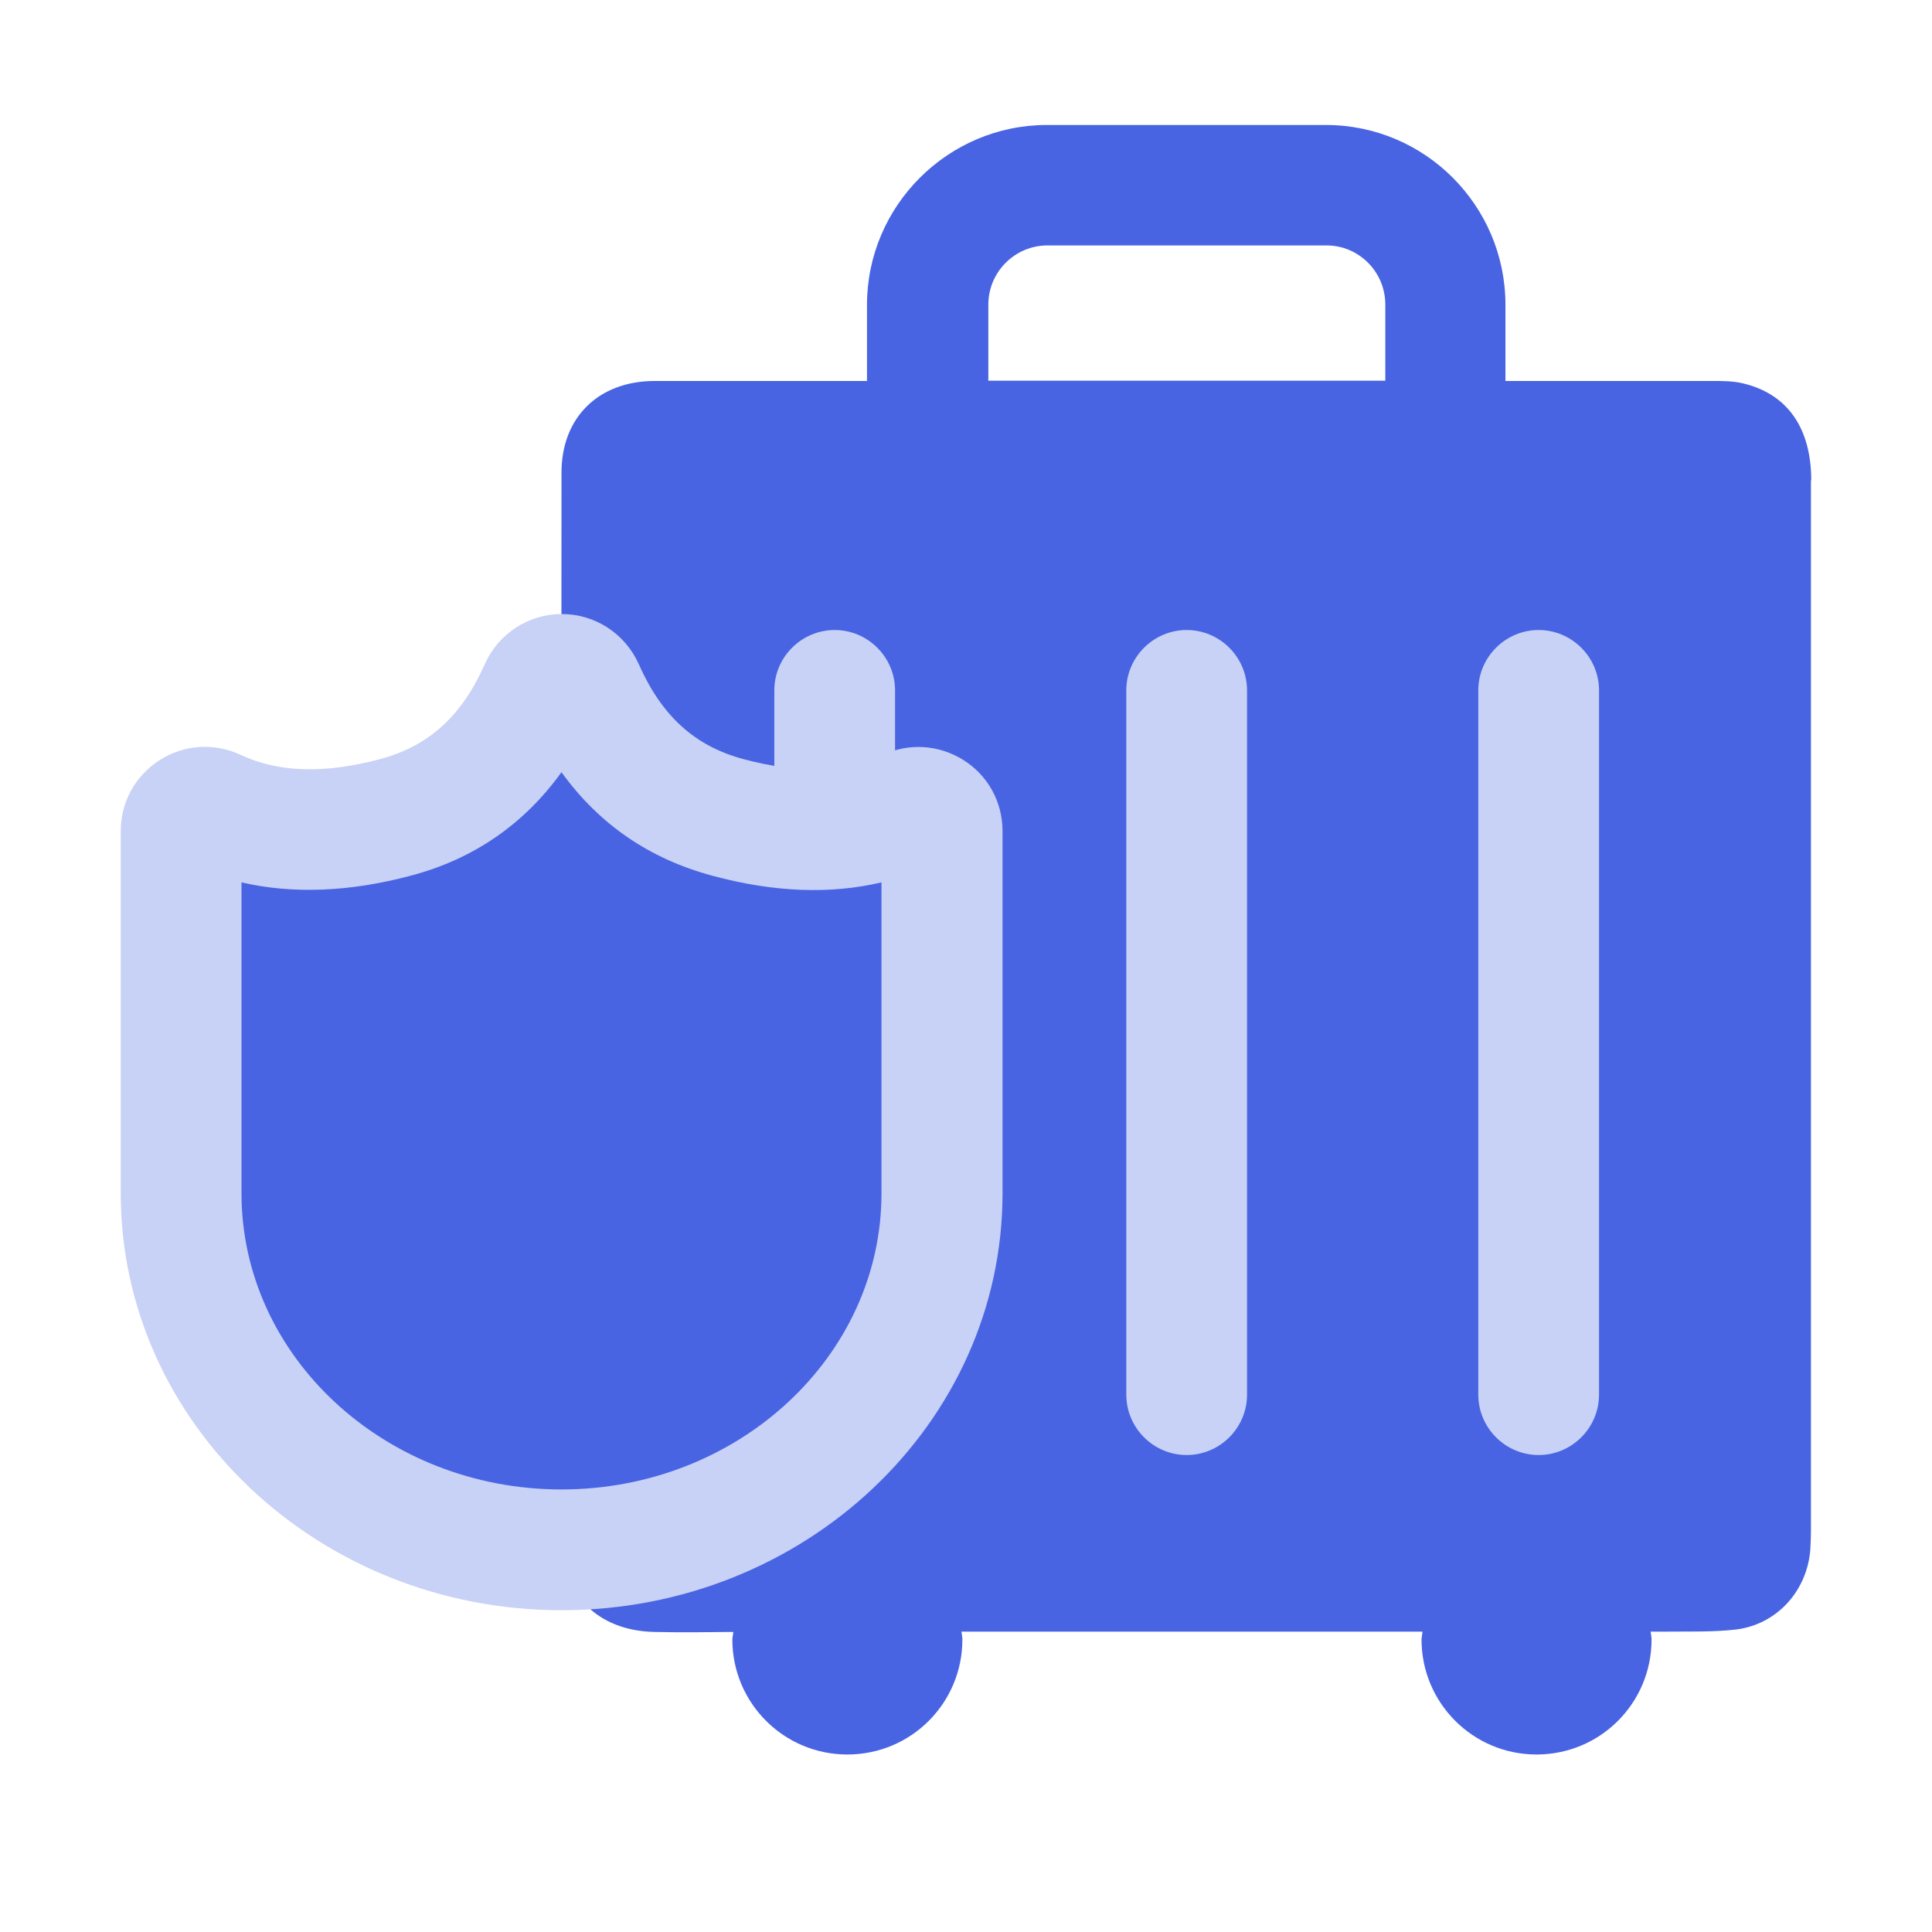
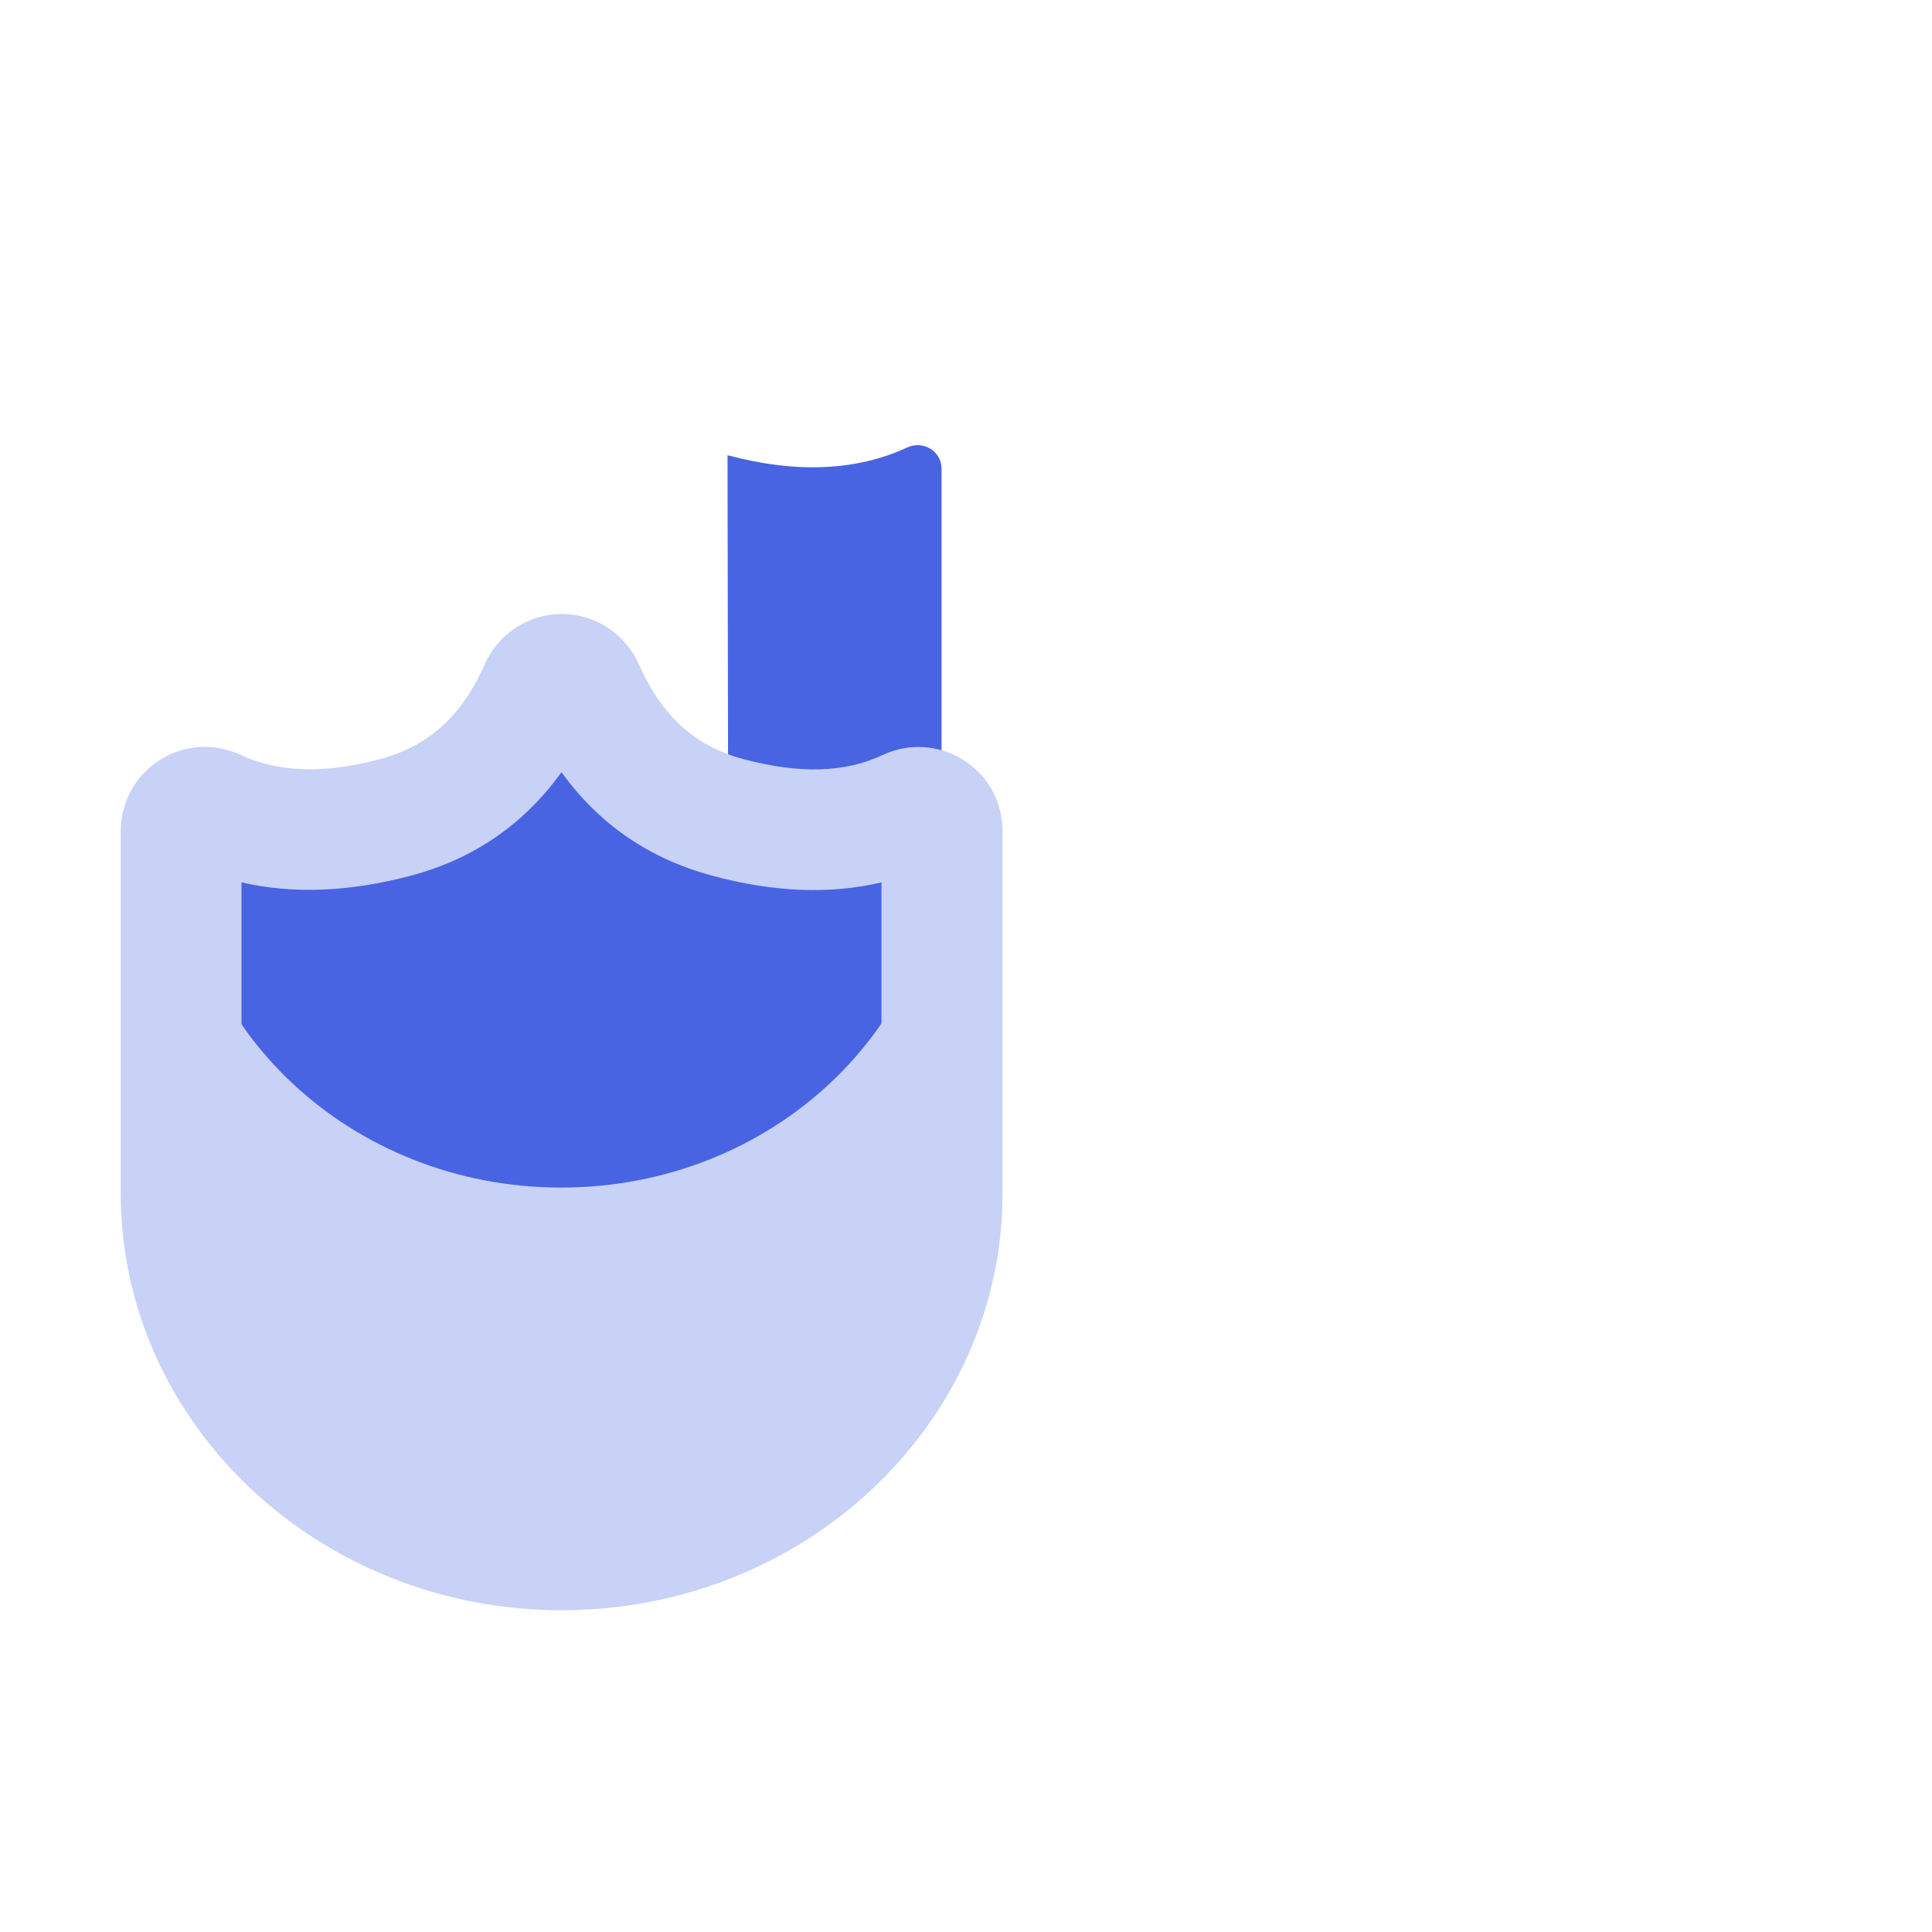
<svg xmlns="http://www.w3.org/2000/svg" id="Ebene_5" viewBox="0 0 64 64">
  <defs>
    <style>.cls-1{fill:#c8d1f6;}.cls-2{fill:#4864e2;}</style>
  </defs>
-   <path class="cls-2" d="m60,15.92c0-1.72-.77-2.85-2.22-3.21-.34-.09-.7-.09-1.06-.09-2.15,0-4.31,0-6.58,0h-.27v-2.52c0-3.29-2.67-5.96-5.95-5.96h-9.24c-3.28,0-5.96,2.68-5.96,5.96v2.52h-1.05c-2,0-4,0-6,0-1.84.01-3.07,1.2-3.07,3.04-.01,11.78-.01,23.56,0,35.34,0,1.83,1.22,3.02,3.07,3.06.86.02,1.73.01,2.62,0,0,.09-.03.17-.03.25,0,2.1,1.7,3.81,3.81,3.81s3.81-1.7,3.81-3.81c0-.09-.02-.17-.03-.26h15.27c0,.09-.03.17-.03.26,0,2.1,1.7,3.81,3.81,3.81s3.81-1.7,3.81-3.81c0-.09-.02-.17-.03-.26.15,0,.29,0,.44,0,.8-.01,1.6.02,2.39-.07,1.36-.17,2.36-1.29,2.46-2.66.01-.2.02-.4.02-.6,0-11.6,0-23.21,0-34.81Zm-14.12-3.31h-13.14v-2.52c0-1.08.88-1.96,1.96-1.96h9.24c1.08,0,1.95.88,1.95,1.96v2.52Z" />
-   <path class="cls-1" d="m50.97,48.2c-1.1,0-2-.9-2-2v-23.33c0-1.1.9-2,2-2s2,.9,2,2v23.33c0,1.1-.9,2-2,2Zm-11.66,0c-1.1,0-2-.9-2-2v-23.33c0-1.1.9-2,2-2s2,.9,2,2v23.33c0,1.1-.9,2-2,2Zm-11.66,0c-1.1,0-2-.9-2-2v-23.33c0-1.1.9-2,2-2s2,.9,2,2v23.33c0,1.1-.9,2-2,2Z" />
  <path class="cls-1" d="m24.12,27.08c-2.2-.59-3.8-2.01-4.8-4.27-.28-.63-1.16-.63-1.44,0-1,2.26-2.6,3.69-4.8,4.27-2.3.61-4.29.53-5.96-.26-.52-.25-1.13.13-1.13.71v12c0,6.52,5.64,11.81,12.6,11.81s12.6-5.29,12.6-11.81v-12c0-.58-.6-.95-1.13-.71-1.68.78-3.67.87-5.96.26" />
-   <path class="cls-2" d="m24.12,27.08c-2.2-.59-3.8-2.01-4.8-4.27-.28-.63-1.16-.63-1.44,0-1,2.26-2.6,3.69-4.8,4.27-2.3.61-4.29.53-5.96-.26-.52-.25-1.13.13-1.13.71v12c0,6.52,5.64,11.81,12.6,11.81s12.6-5.29,12.6-11.81v-12c0-.58-.6-.95-1.13-.71-1.68.78-3.67.87-5.96.26Z" />
+   <path class="cls-2" d="m24.12,27.08c-2.2-.59-3.8-2.01-4.8-4.27-.28-.63-1.16-.63-1.44,0-1,2.26-2.6,3.69-4.8,4.27-2.3.61-4.29.53-5.96-.26-.52-.25-1.13.13-1.13.71c0,6.52,5.64,11.81,12.6,11.81s12.6-5.29,12.6-11.81v-12c0-.58-.6-.95-1.13-.71-1.68.78-3.67.87-5.96.26Z" />
  <path class="cls-1" d="m18.6,53.34c-8.05,0-14.6-6.2-14.6-13.81v-12c0-.96.48-1.83,1.29-2.35.81-.52,1.82-.58,2.69-.17,1.25.58,2.75.63,4.6.14,1.62-.43,2.72-1.43,3.48-3.15.45-1.01,1.45-1.66,2.55-1.66s2.1.65,2.55,1.66c.76,1.72,1.86,2.72,3.48,3.15h0c1.85.49,3.35.45,4.6-.14.87-.41,1.87-.34,2.68.17.81.51,1.29,1.39,1.29,2.35v12c0,7.62-6.55,13.81-14.6,13.81Zm-10.6-24.11v10.3c0,5.41,4.76,9.81,10.6,9.81s10.6-4.4,10.6-9.81v-10.3c-1.69.4-3.57.33-5.6-.22h0c-2.09-.56-3.76-1.71-5-3.43-1.24,1.72-2.91,2.88-5,3.43-2.03.54-3.91.61-5.6.22Zm-1.72-.6s0,0,0,0c0,0,0,0,0,0Zm24.65,0s0,0,0,0c0,0,0,0,0,0Z" />
</svg>